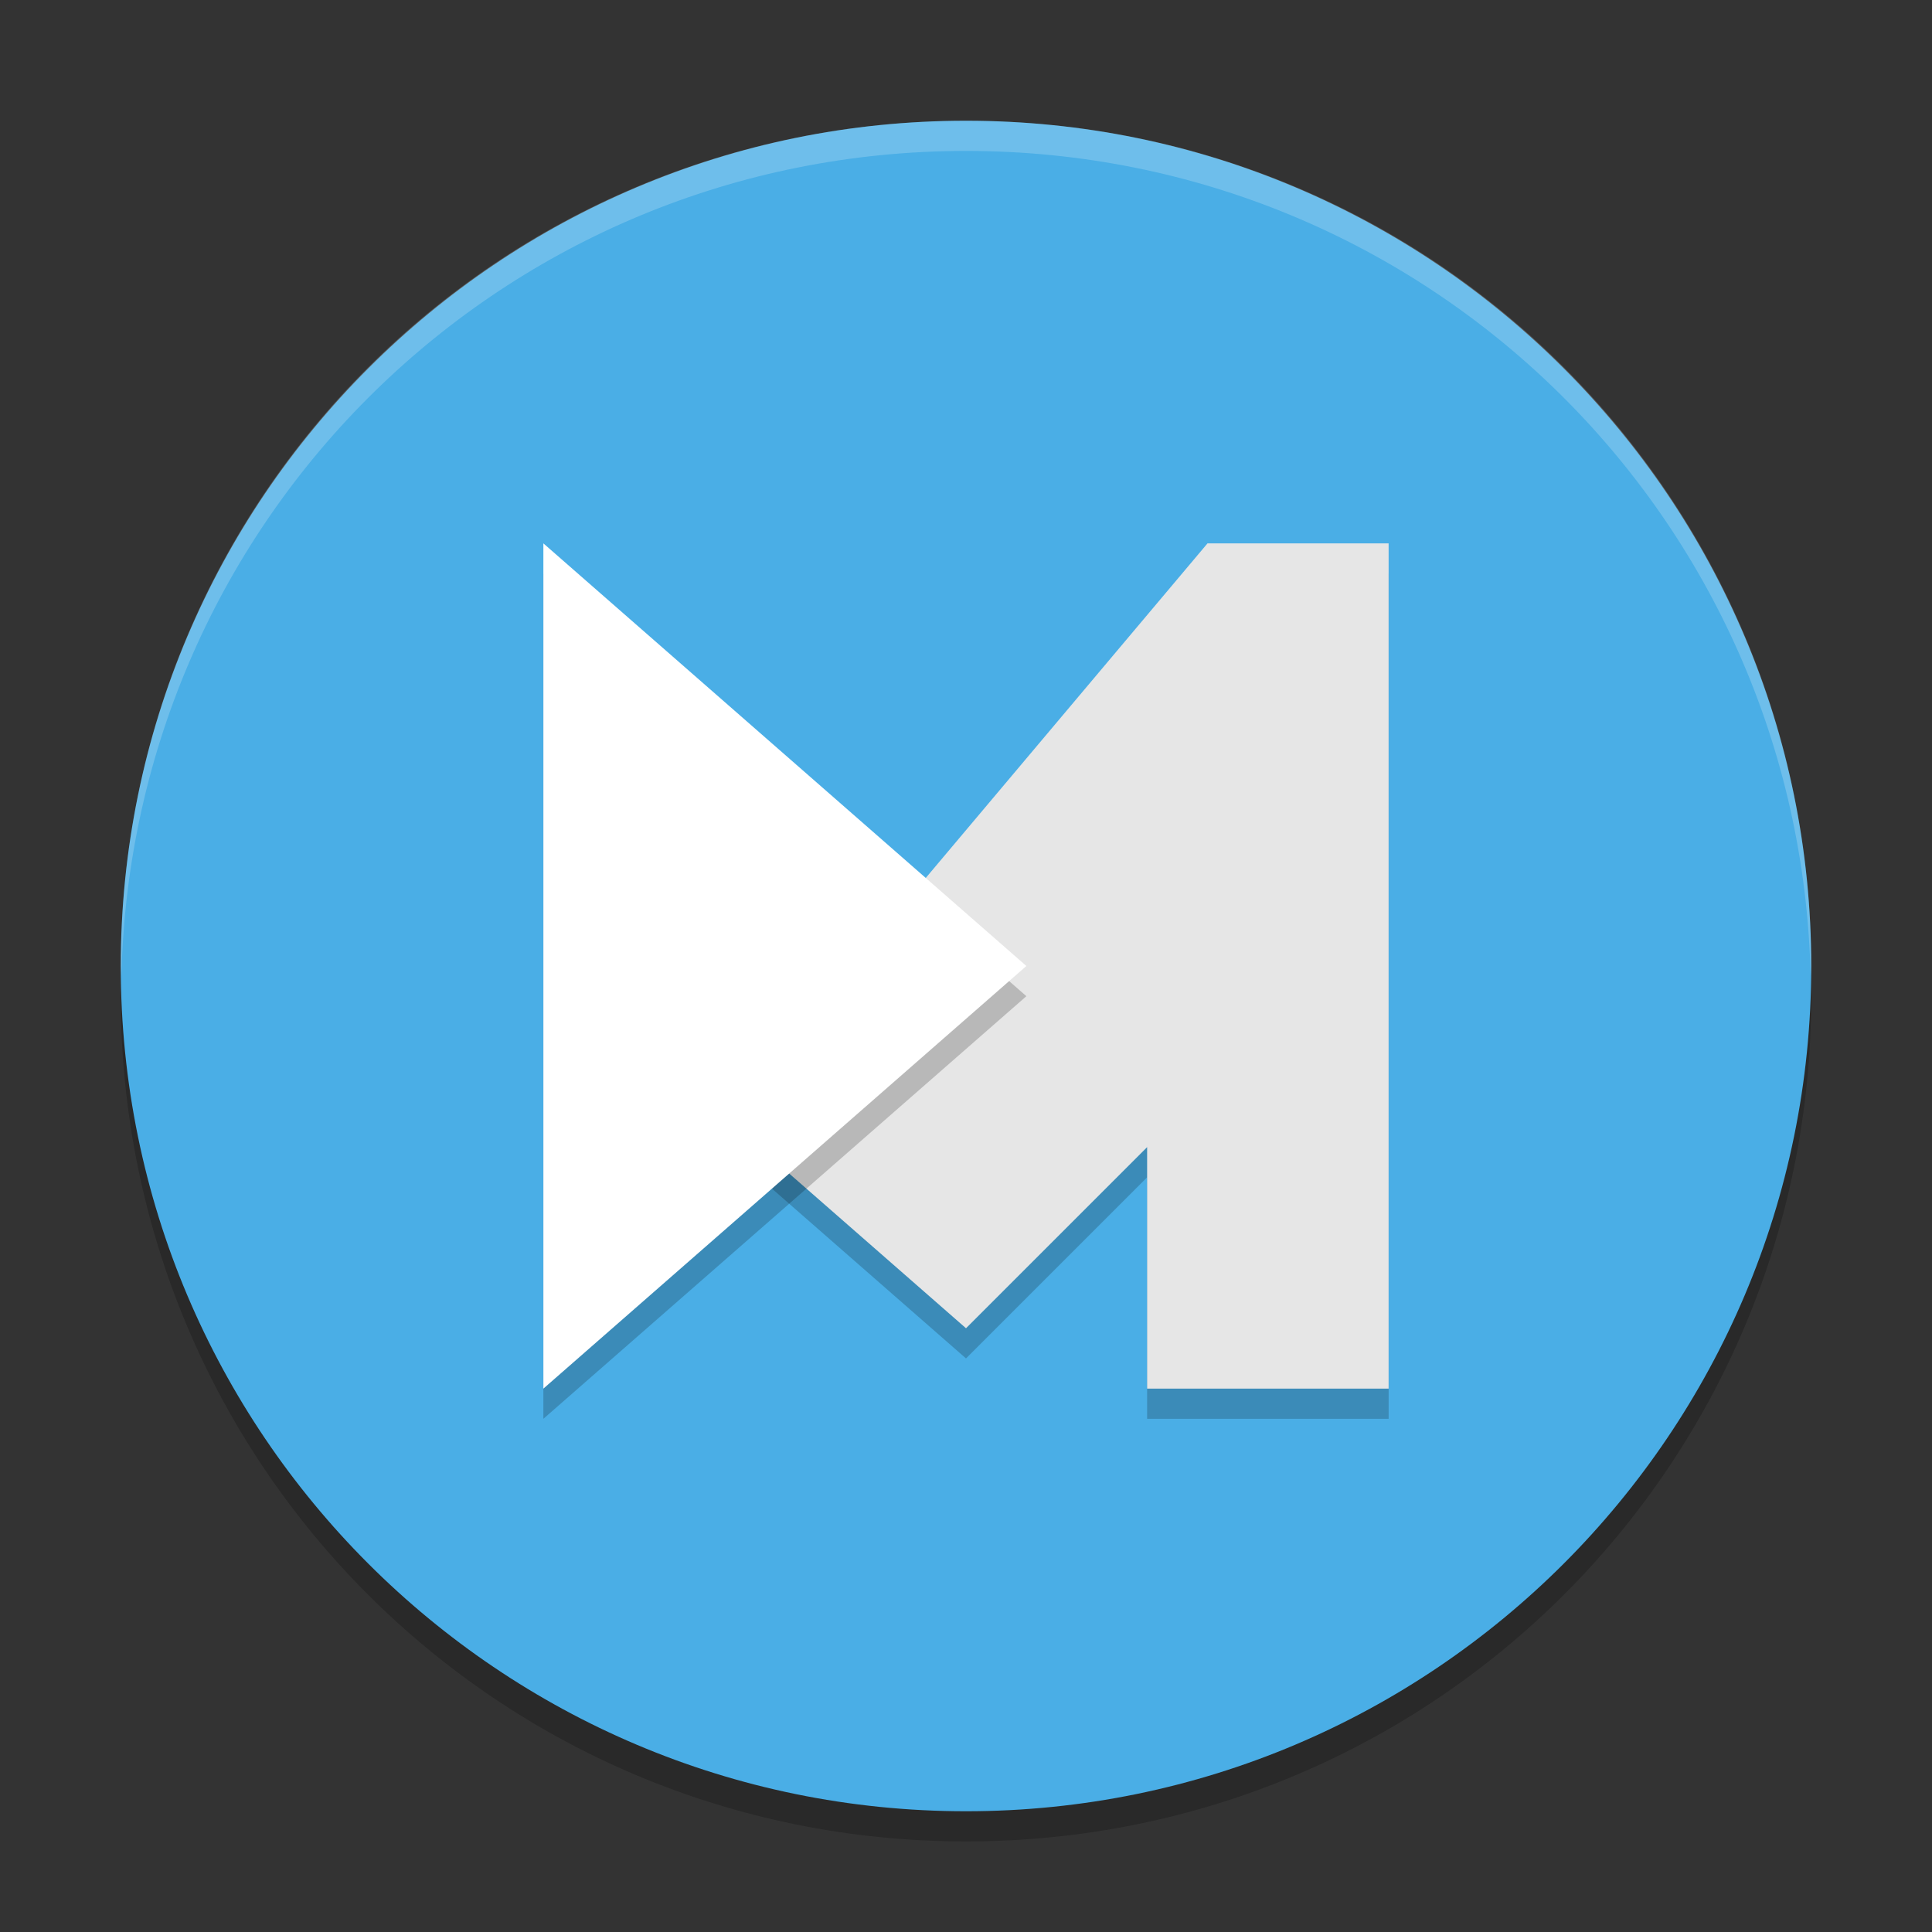
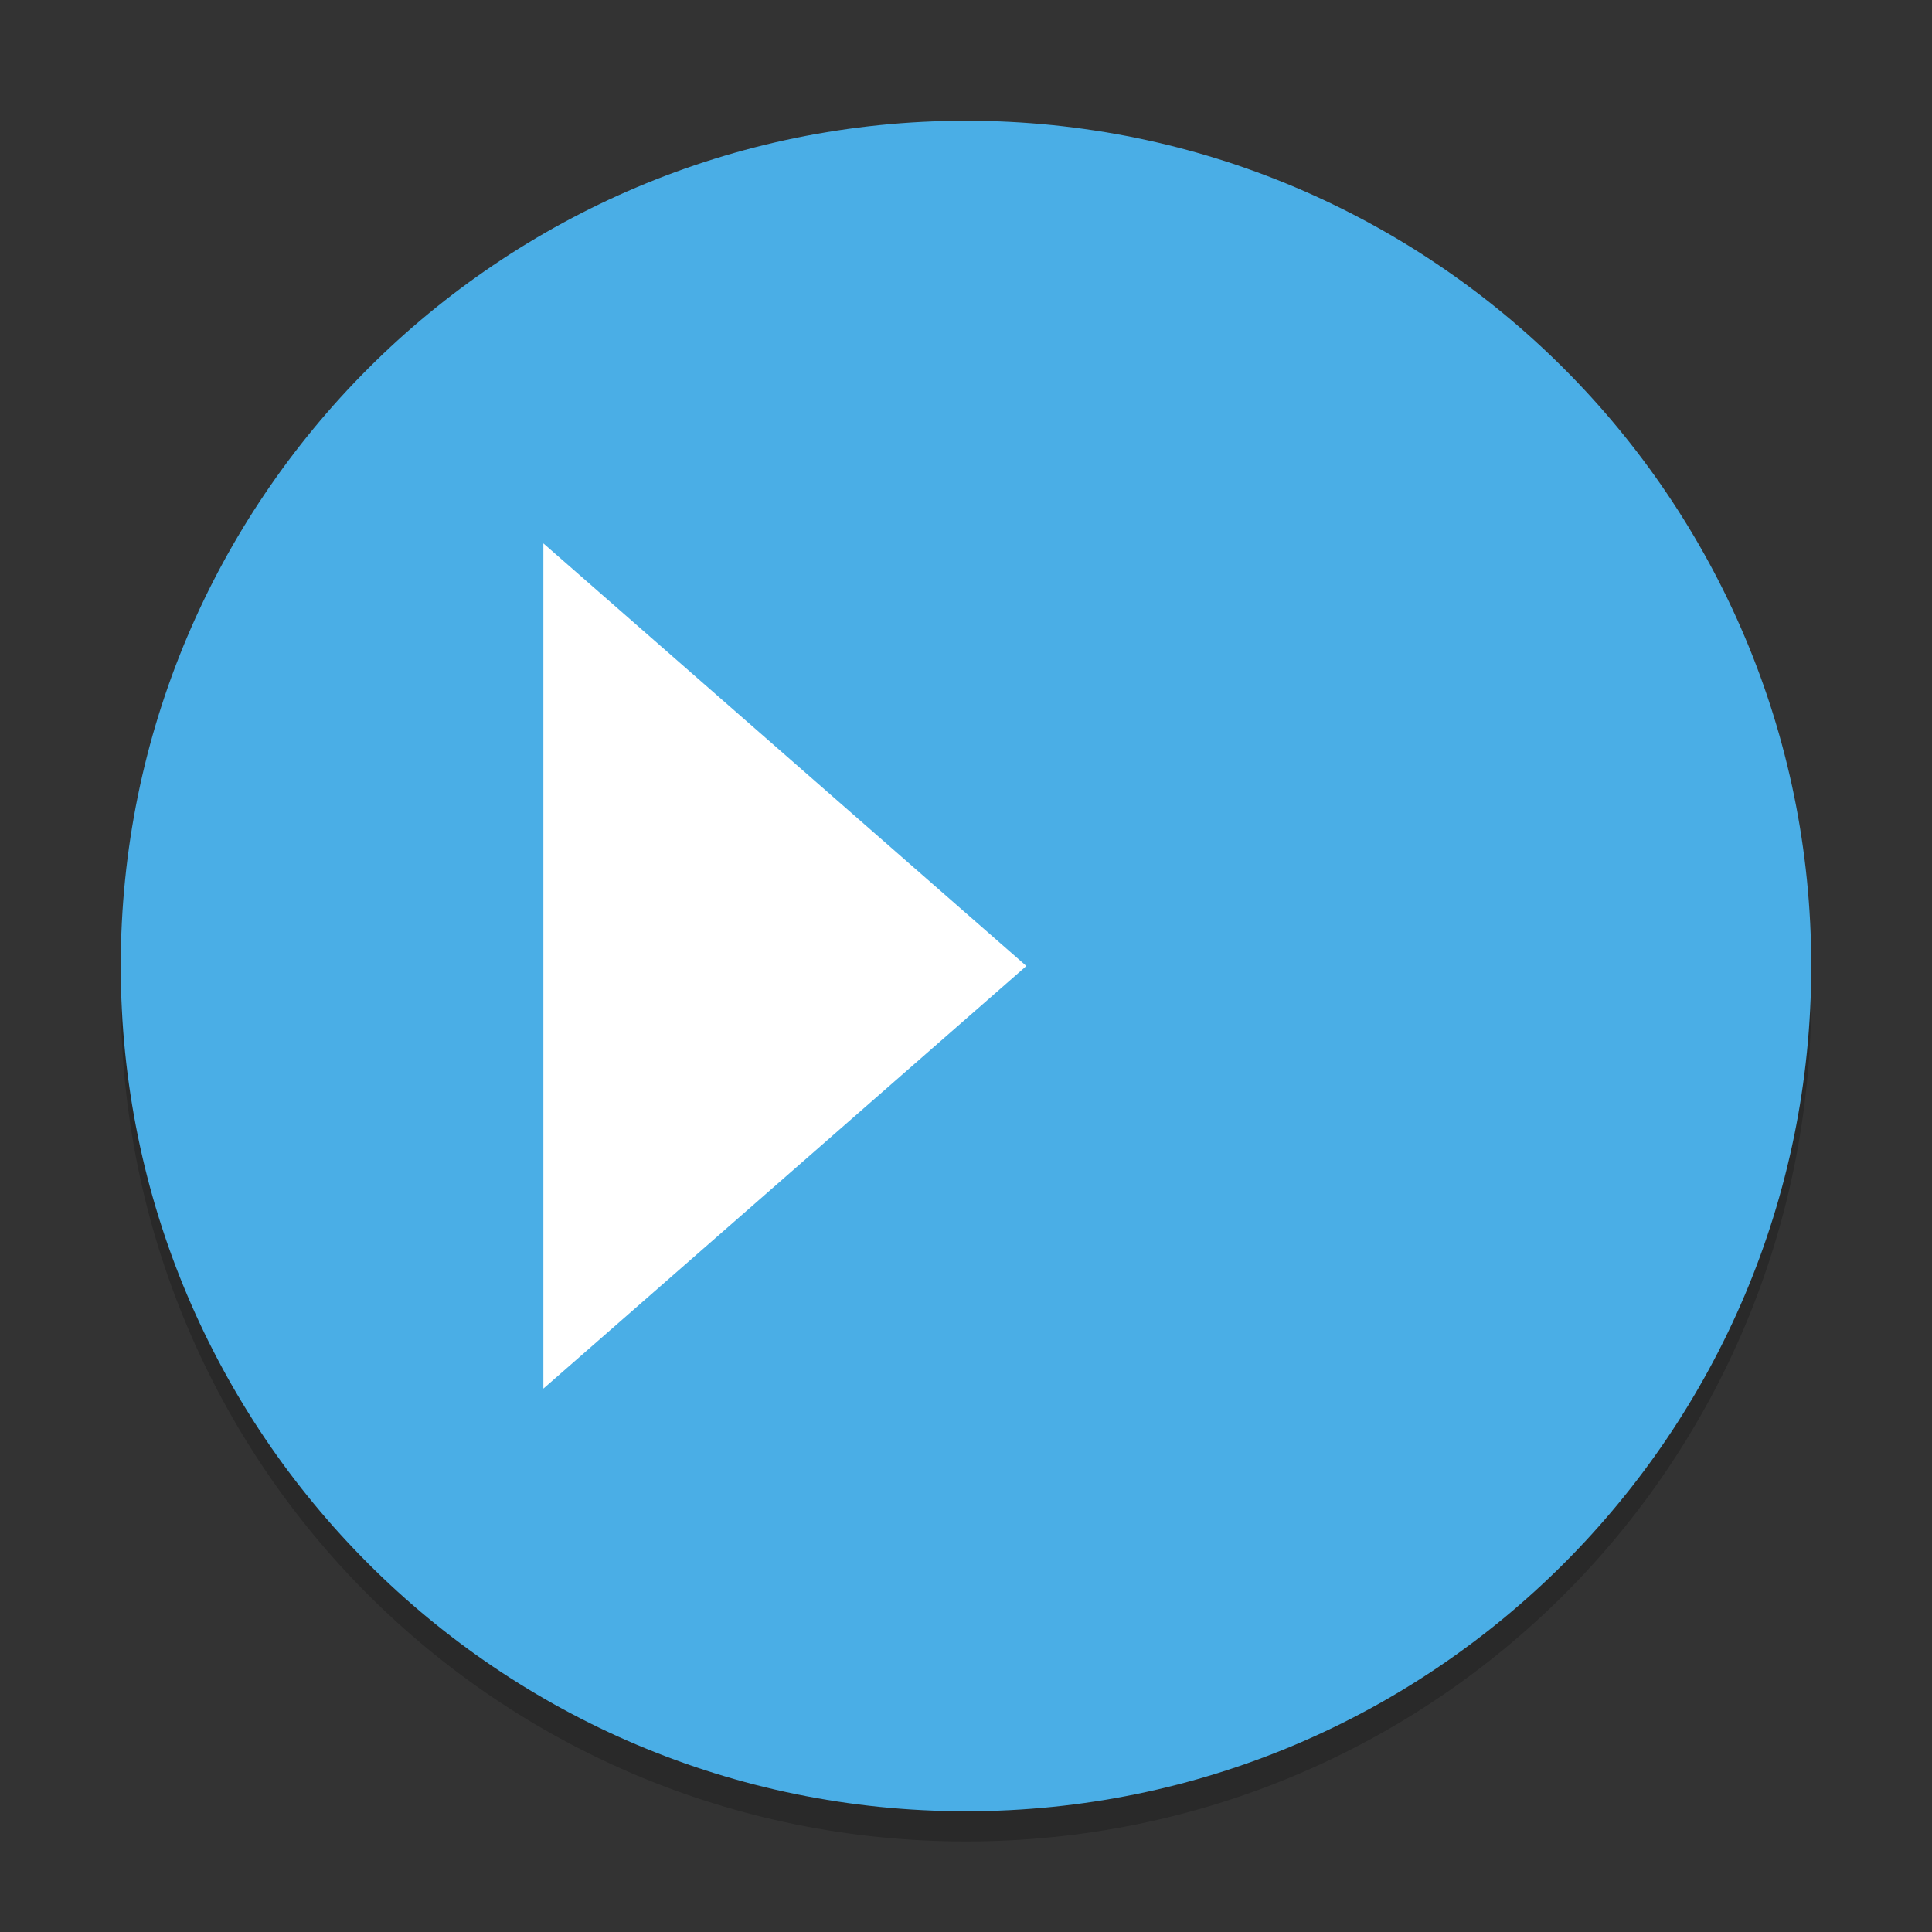
<svg xmlns="http://www.w3.org/2000/svg" xmlns:xlink="http://www.w3.org/1999/xlink" width="384pt" height="384pt" version="1.1" viewBox="0 0 384 384">
  <rect x="0" y="0" width="384" height="384" fill="#333333" stroke="none" />
  <defs>
    <filter id="alpha" width="100%" height="100%" x="0%" y="0%" filterUnits="objectBoundingBox">
      <feColorMatrix in="SourceGraphic" type="matrix" values="0 0 0 0 1 0 0 0 0 1 0 0 0 0 1 0 0 0 1 0" />
    </filter>
    <mask id="mask0">
      <g filter="url(#alpha)">
        <rect width="384" height="384" x="0" y="0" style="fill:rgb(0%,0%,0%);fill-opacity:0.2" />
      </g>
    </mask>
    <clipPath id="clip1">
      <rect width="384" height="384" x="0" y="0" />
    </clipPath>
    <g id="surface5" clip-path="url(#clip1)">
      <path style="fill:rgb(0%,0%,0%)" d="M 24.305 192 C 24.234 194.004 24 195.973 24 198 C 24 291.07 98.93 366 192 366 C 285.07 366 360 291.07 360 198 C 360 195.973 359.762 194.004 359.699 192 C 356.531 282.254 283.043 354 192 354 C 100.953 354 27.469 282.254 24.301 192 Z M 24.305 192" />
    </g>
    <mask id="mask1">
      <g filter="url(#alpha)">
        <rect width="384" height="384" x="0" y="0" style="fill:rgb(0%,0%,0%);fill-opacity:0.2" />
      </g>
    </mask>
    <clipPath id="clip2">
-       <rect width="384" height="384" x="0" y="0" />
-     </clipPath>
+       </clipPath>
    <g id="surface8" clip-path="url(#clip2)">
      <path style="fill:rgb(0%,0%,0%)" d="M 240 114 L 144 228 L 192 270 L 228 234 L 228 282 L 276 282 L 276 114 Z M 240 114" />
    </g>
    <mask id="mask2">
      <g filter="url(#alpha)">
        <rect width="384" height="384" x="0" y="0" style="fill:rgb(0%,0%,0%);fill-opacity:0.2" />
      </g>
    </mask>
    <clipPath id="clip3">
      <rect width="384" height="384" x="0" y="0" />
    </clipPath>
    <g id="surface11" clip-path="url(#clip3)">
-       <path style="fill:rgb(0%,0%,0%)" d="M 204 198 L 108 282 L 108 114 Z M 204 198" />
-     </g>
+       </g>
    <mask id="mask3">
      <g filter="url(#alpha)">
        <rect width="384" height="384" x="0" y="0" style="fill:rgb(0%,0%,0%);fill-opacity:0.2" />
      </g>
    </mask>
    <clipPath id="clip4">
-       <rect width="384" height="384" x="0" y="0" />
-     </clipPath>
+       </clipPath>
    <g id="surface14" clip-path="url(#clip4)">
-       <path style="fill:rgb(100.000%,100.000%,100.000%)" d="M 192 24 C 98.938 24 24.023 98.93 24.023 192 C 24.023 192.68 24.09 193.344 24.129 194.016 C 26.238 102.805 100.273 30 192 30 L 192.012 30 C 283.734 30 357.773 102.805 359.883 194.016 C 359.922 193.344 359.988 192.68 359.988 192 C 359.988 98.93 285.07 24 192.012 24 Z M 192 24" />
-     </g>
+       </g>
  </defs>
  <g>
    <use mask="url(#mask0)" xlink:href="#surface5" />
    <path style="fill:rgb(29.019%,68.235%,90.196%)" d="M 360 192 C 360 99.215 284.785 24 192 24 C 99.215 24 24 99.215 24 192 C 24 284.785 99.215 360 192 360 C 284.785 360 360 284.785 360 192 Z M 360 192" />
    <use mask="url(#mask1)" xlink:href="#surface8" />
-     <path style="fill:rgb(90.196%,90.196%,90.196%)" d="M 240 108 L 144 222 L 192 264 L 228 228 L 228 276 L 276 276 L 276 108 Z M 240 108" />
    <use mask="url(#mask2)" xlink:href="#surface11" />
    <path style="fill:rgb(100.000%,100.000%,100.000%)" d="M 204 192 L 108 276 L 108 108 Z M 204 192" />
    <use mask="url(#mask3)" xlink:href="#surface14" />
  </g>
</svg>